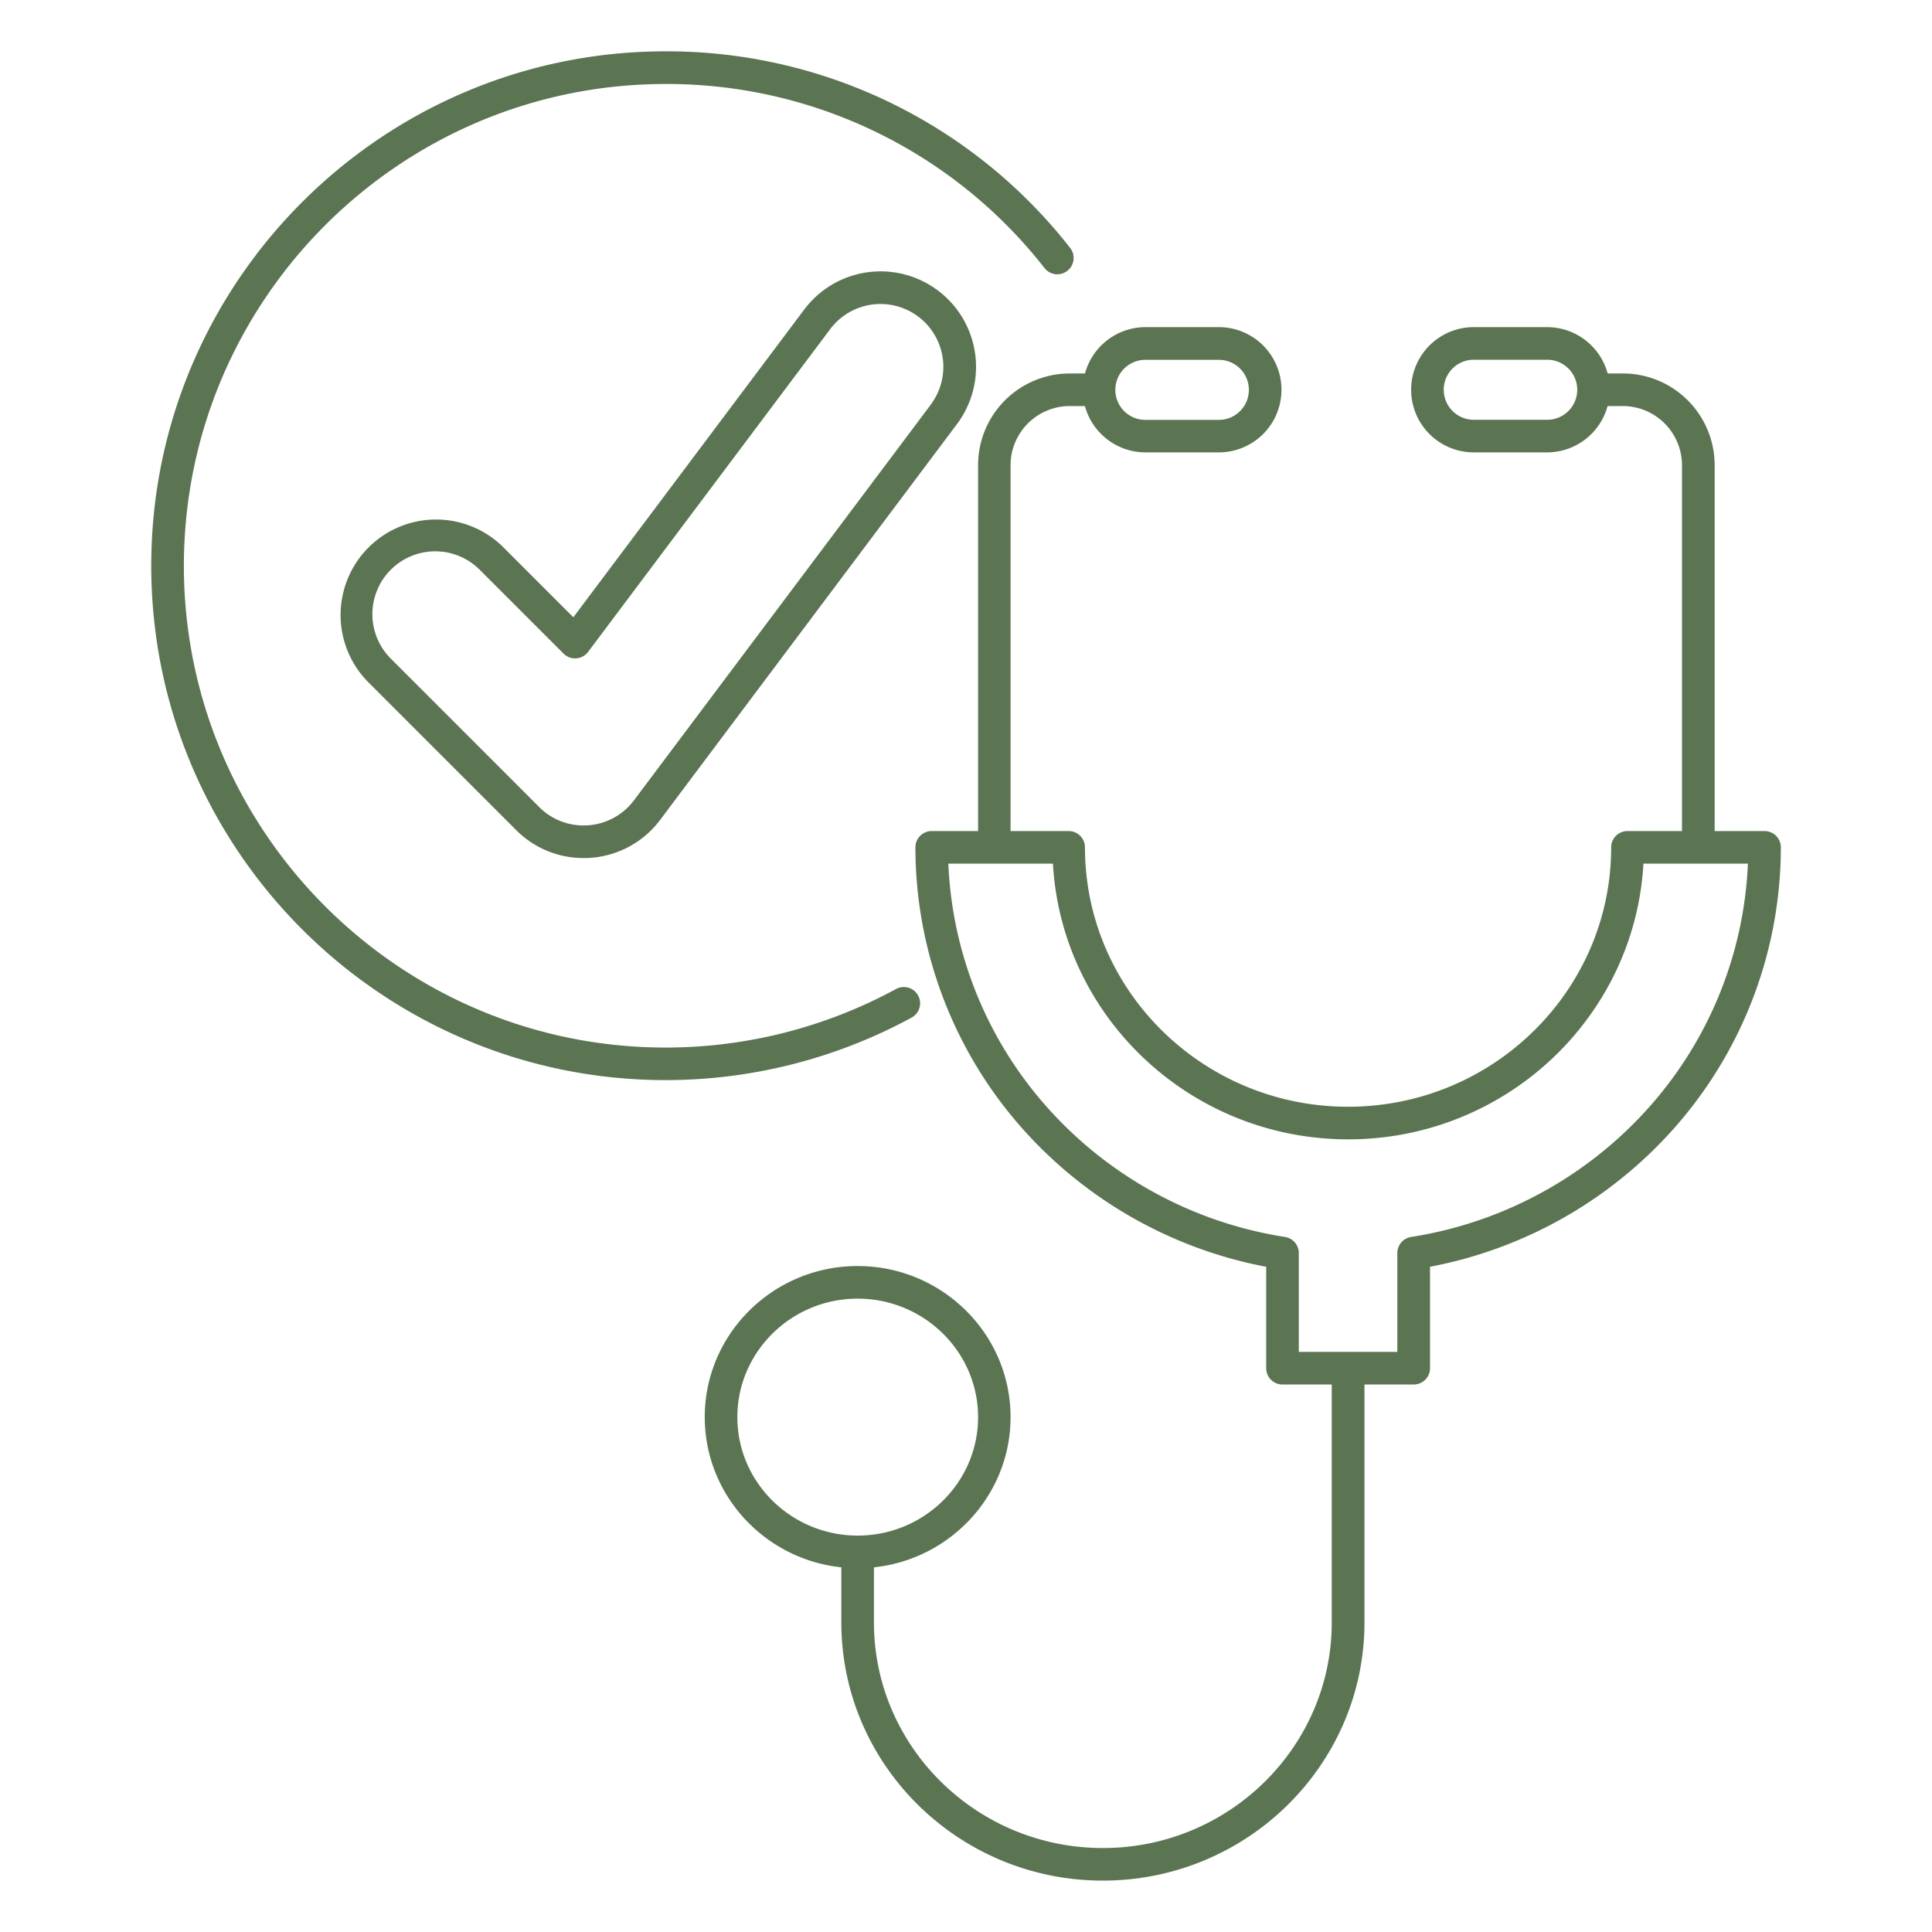
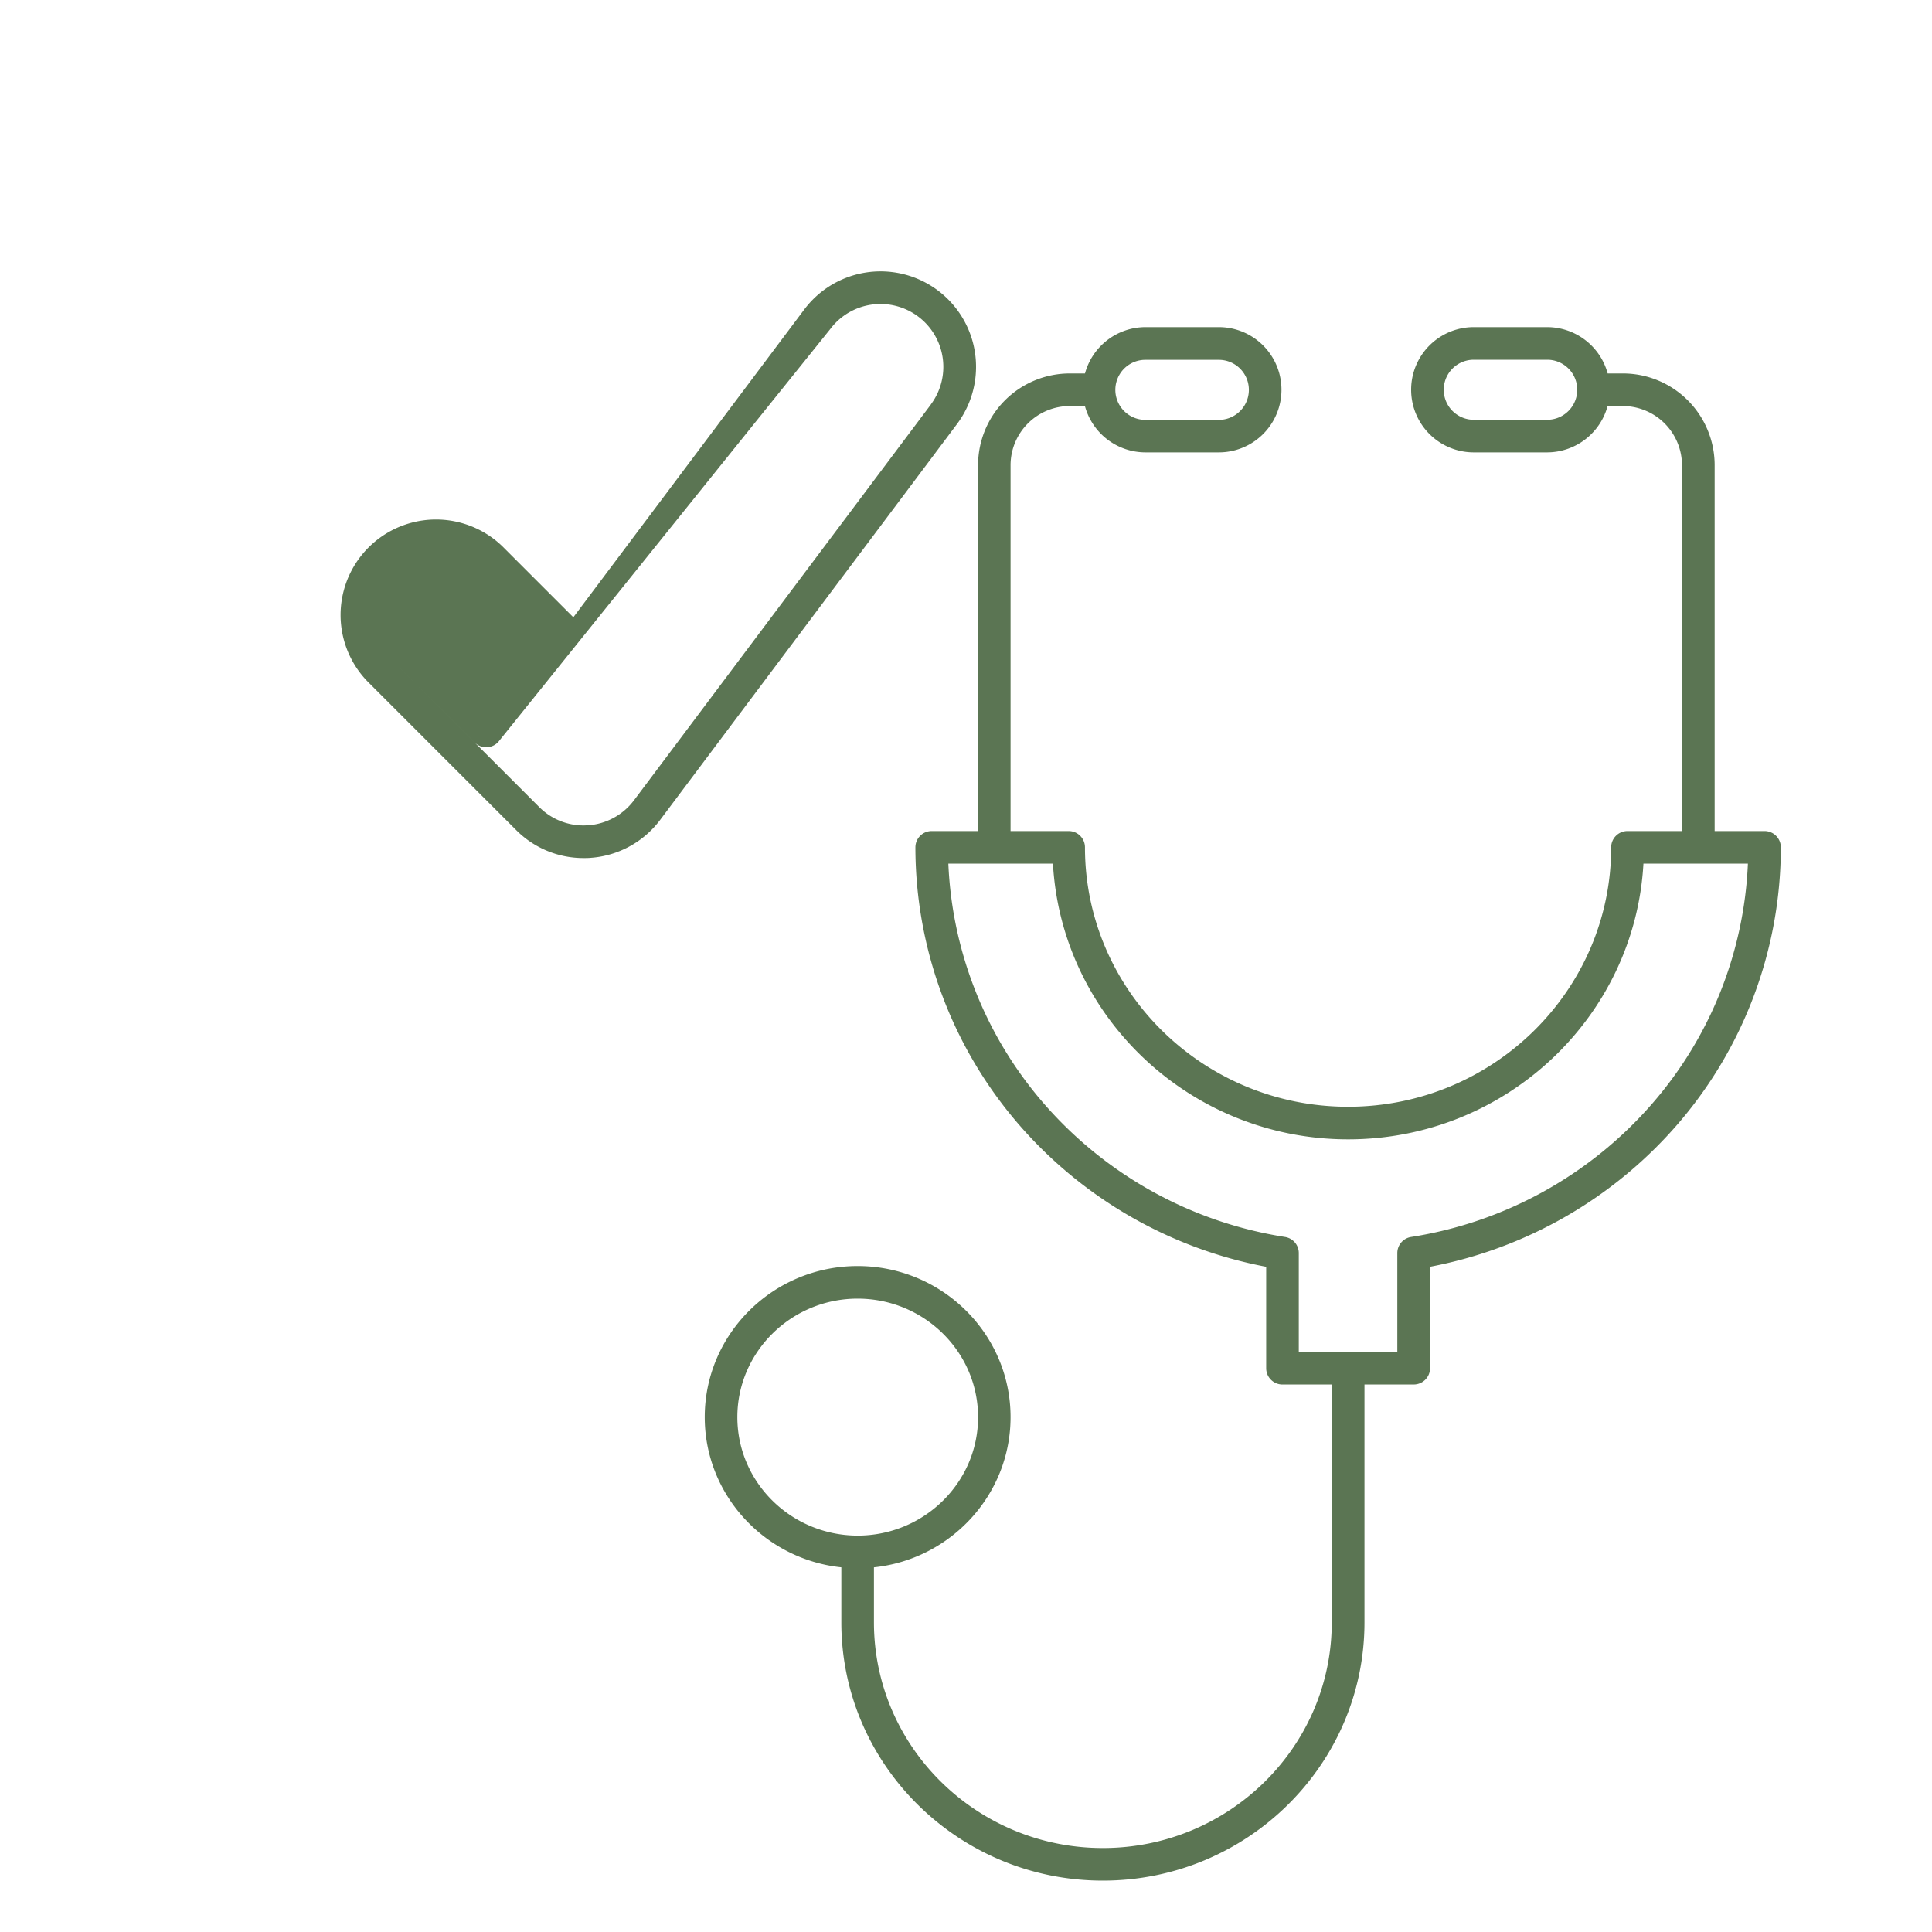
<svg xmlns="http://www.w3.org/2000/svg" id="_Layer_" data-name="&lt;Layer&gt;" viewBox="0 0 800 800">
  <defs>
    <style>.cls-1{fill:#5b7553;}</style>
  </defs>
-   <path class="cls-1" d="M380.18,412.22a6.75,6.75,0,0,0-9.16-2.69,199.8,199.8,0,0,1-95.39,24.24c-110,0-199.49-89.49-199.49-199.49s89.49-199.5,199.49-199.5A198.46,198.46,0,0,1,432.51,111a6.75,6.75,0,0,0,10.61-8.35,211.91,211.91,0,0,0-167.49-81.4c-117.44,0-213,95.55-213,213s95.55,213,213,213a213.36,213.36,0,0,0,101.86-25.89A6.75,6.75,0,0,0,380.18,412.22Z" />
-   <path class="cls-1" d="M333,128.19,237.41,255.6l-29.23-29.23a39.53,39.53,0,0,0-55.9,55.9l61.45,61.45a39.27,39.27,0,0,0,28,11.58c1,0,1.92,0,2.81-.09a39.52,39.52,0,0,0,28.82-15.71l122.9-163.89A39.52,39.52,0,1,0,333,128.19Zm52.44,39.33L262.51,331.4a26,26,0,0,1-19,10.34c-.57,0-1.19.06-1.84.06a25.84,25.84,0,0,1-18.4-7.62l-61.45-61.46a26,26,0,0,1,36.81-36.8l34.73,34.73a6.75,6.75,0,0,0,10.17-.72L343.77,136.29a26,26,0,1,1,41.64,31.23Z" />
+   <path class="cls-1" d="M333,128.19,237.41,255.6l-29.23-29.23a39.53,39.53,0,0,0-55.9,55.9l61.45,61.45a39.27,39.27,0,0,0,28,11.58c1,0,1.92,0,2.81-.09a39.52,39.52,0,0,0,28.82-15.71l122.9-163.89A39.52,39.52,0,1,0,333,128.19Zm52.44,39.33L262.51,331.4a26,26,0,0,1-19,10.34c-.57,0-1.19.06-1.84.06a25.84,25.84,0,0,1-18.4-7.62l-61.45-61.46l34.73,34.73a6.75,6.75,0,0,0,10.17-.72L343.77,136.29a26,26,0,1,1,41.64,31.23Z" />
  <path class="cls-1" d="M730.61,344.12H710V192.43a38,38,0,0,0-38.22-37.79H665.7a26,26,0,0,0-25-19.18H610.25a25.93,25.93,0,1,0,0,51.86h30.42a26,26,0,0,0,25-19.18h6.08a24.54,24.54,0,0,1,24.72,24.29V344.12H673.9a6.75,6.75,0,0,0-6.75,6.75c0,59.23-48.87,107.41-108.95,107.41S449.26,410.1,449.26,350.87a6.75,6.75,0,0,0-6.75-6.75H418.45V192.43a24.53,24.53,0,0,1,24.71-24.29h6.08a26,26,0,0,0,25,19.18H504.7a25.93,25.93,0,1,0,0-51.86H474.27a26,26,0,0,0-25,19.18h-6.08A38,38,0,0,0,405,192.43V344.12H385.8a6.75,6.75,0,0,0-6.75,6.75,175.5,175.5,0,0,0,43.42,115.44A179.83,179.83,0,0,0,524.3,524.55v42a6.75,6.75,0,0,0,6.75,6.75h20.4v98.49c0,51.52-42.52,93.44-94.78,93.44s-94.79-41.92-94.79-93.44V649c31.75-3.34,56.57-30,56.57-62.2,0-34.5-28.41-62.56-63.32-62.56s-63.31,28.06-63.31,62.56c0,32.24,24.82,58.86,56.56,62.2v22.78c0,59,48.58,106.94,108.29,106.94S565,730.75,565,671.78V573.29h20.4a6.75,6.75,0,0,0,6.75-6.75v-42a179.8,179.8,0,0,0,101.83-58.24,175.46,175.46,0,0,0,43.43-115.44A6.75,6.75,0,0,0,730.61,344.12Zm-89.94-170.3H610.25a12.43,12.43,0,1,1,0-24.86h30.42a12.43,12.43,0,1,1,0,24.86ZM474.27,149H504.7a12.43,12.43,0,1,1,0,24.86H474.27a12.43,12.43,0,0,1,0-24.86ZM305.32,586.8c0-27,22.35-49.06,49.81-49.06S405,559.75,405,586.8s-22.34,49-49.8,49.06h0C327.66,635.84,305.32,613.84,305.32,586.8ZM683.77,457.42a166.31,166.31,0,0,1-99.46,54.78,6.75,6.75,0,0,0-5.71,6.67v40.92H537.8V518.87a6.74,6.74,0,0,0-5.71-6.67,166.25,166.25,0,0,1-99.45-54.78,162,162,0,0,1-39.95-99.8H436c3.56,63.54,57,114.16,122.25,114.16s118.7-50.62,122.26-114.16h43.26A162,162,0,0,1,683.77,457.42Z" />
</svg>